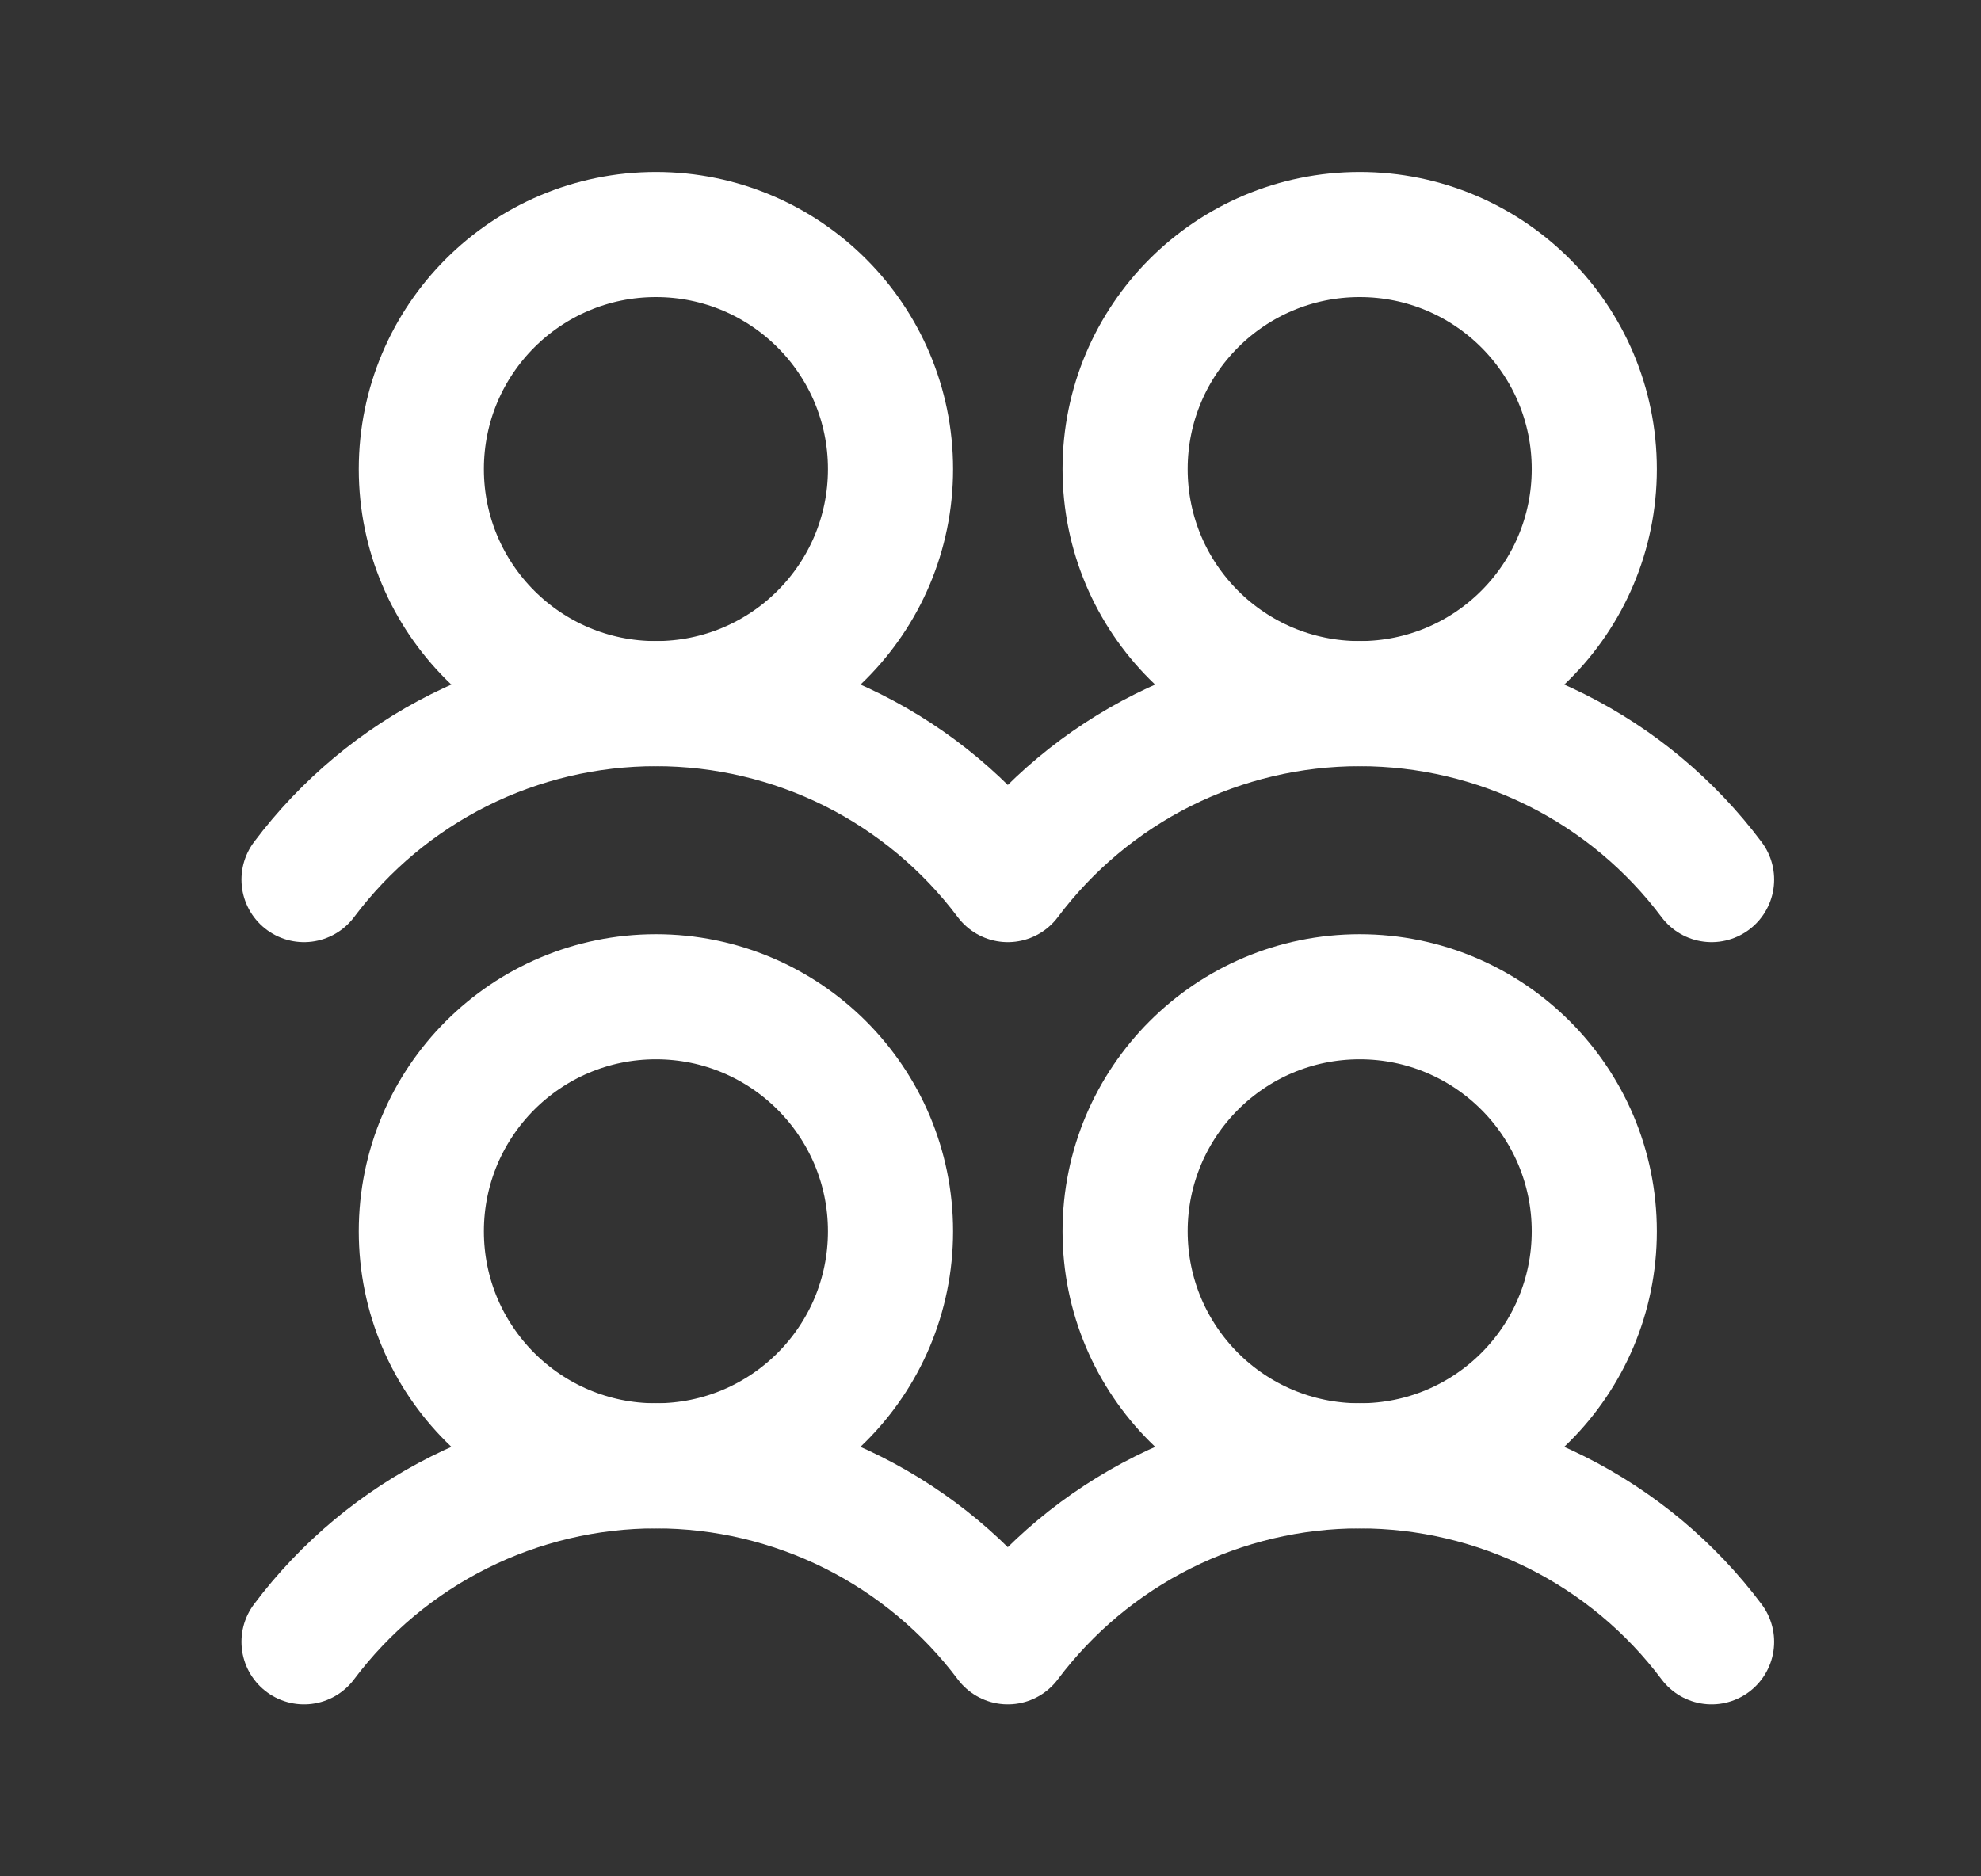
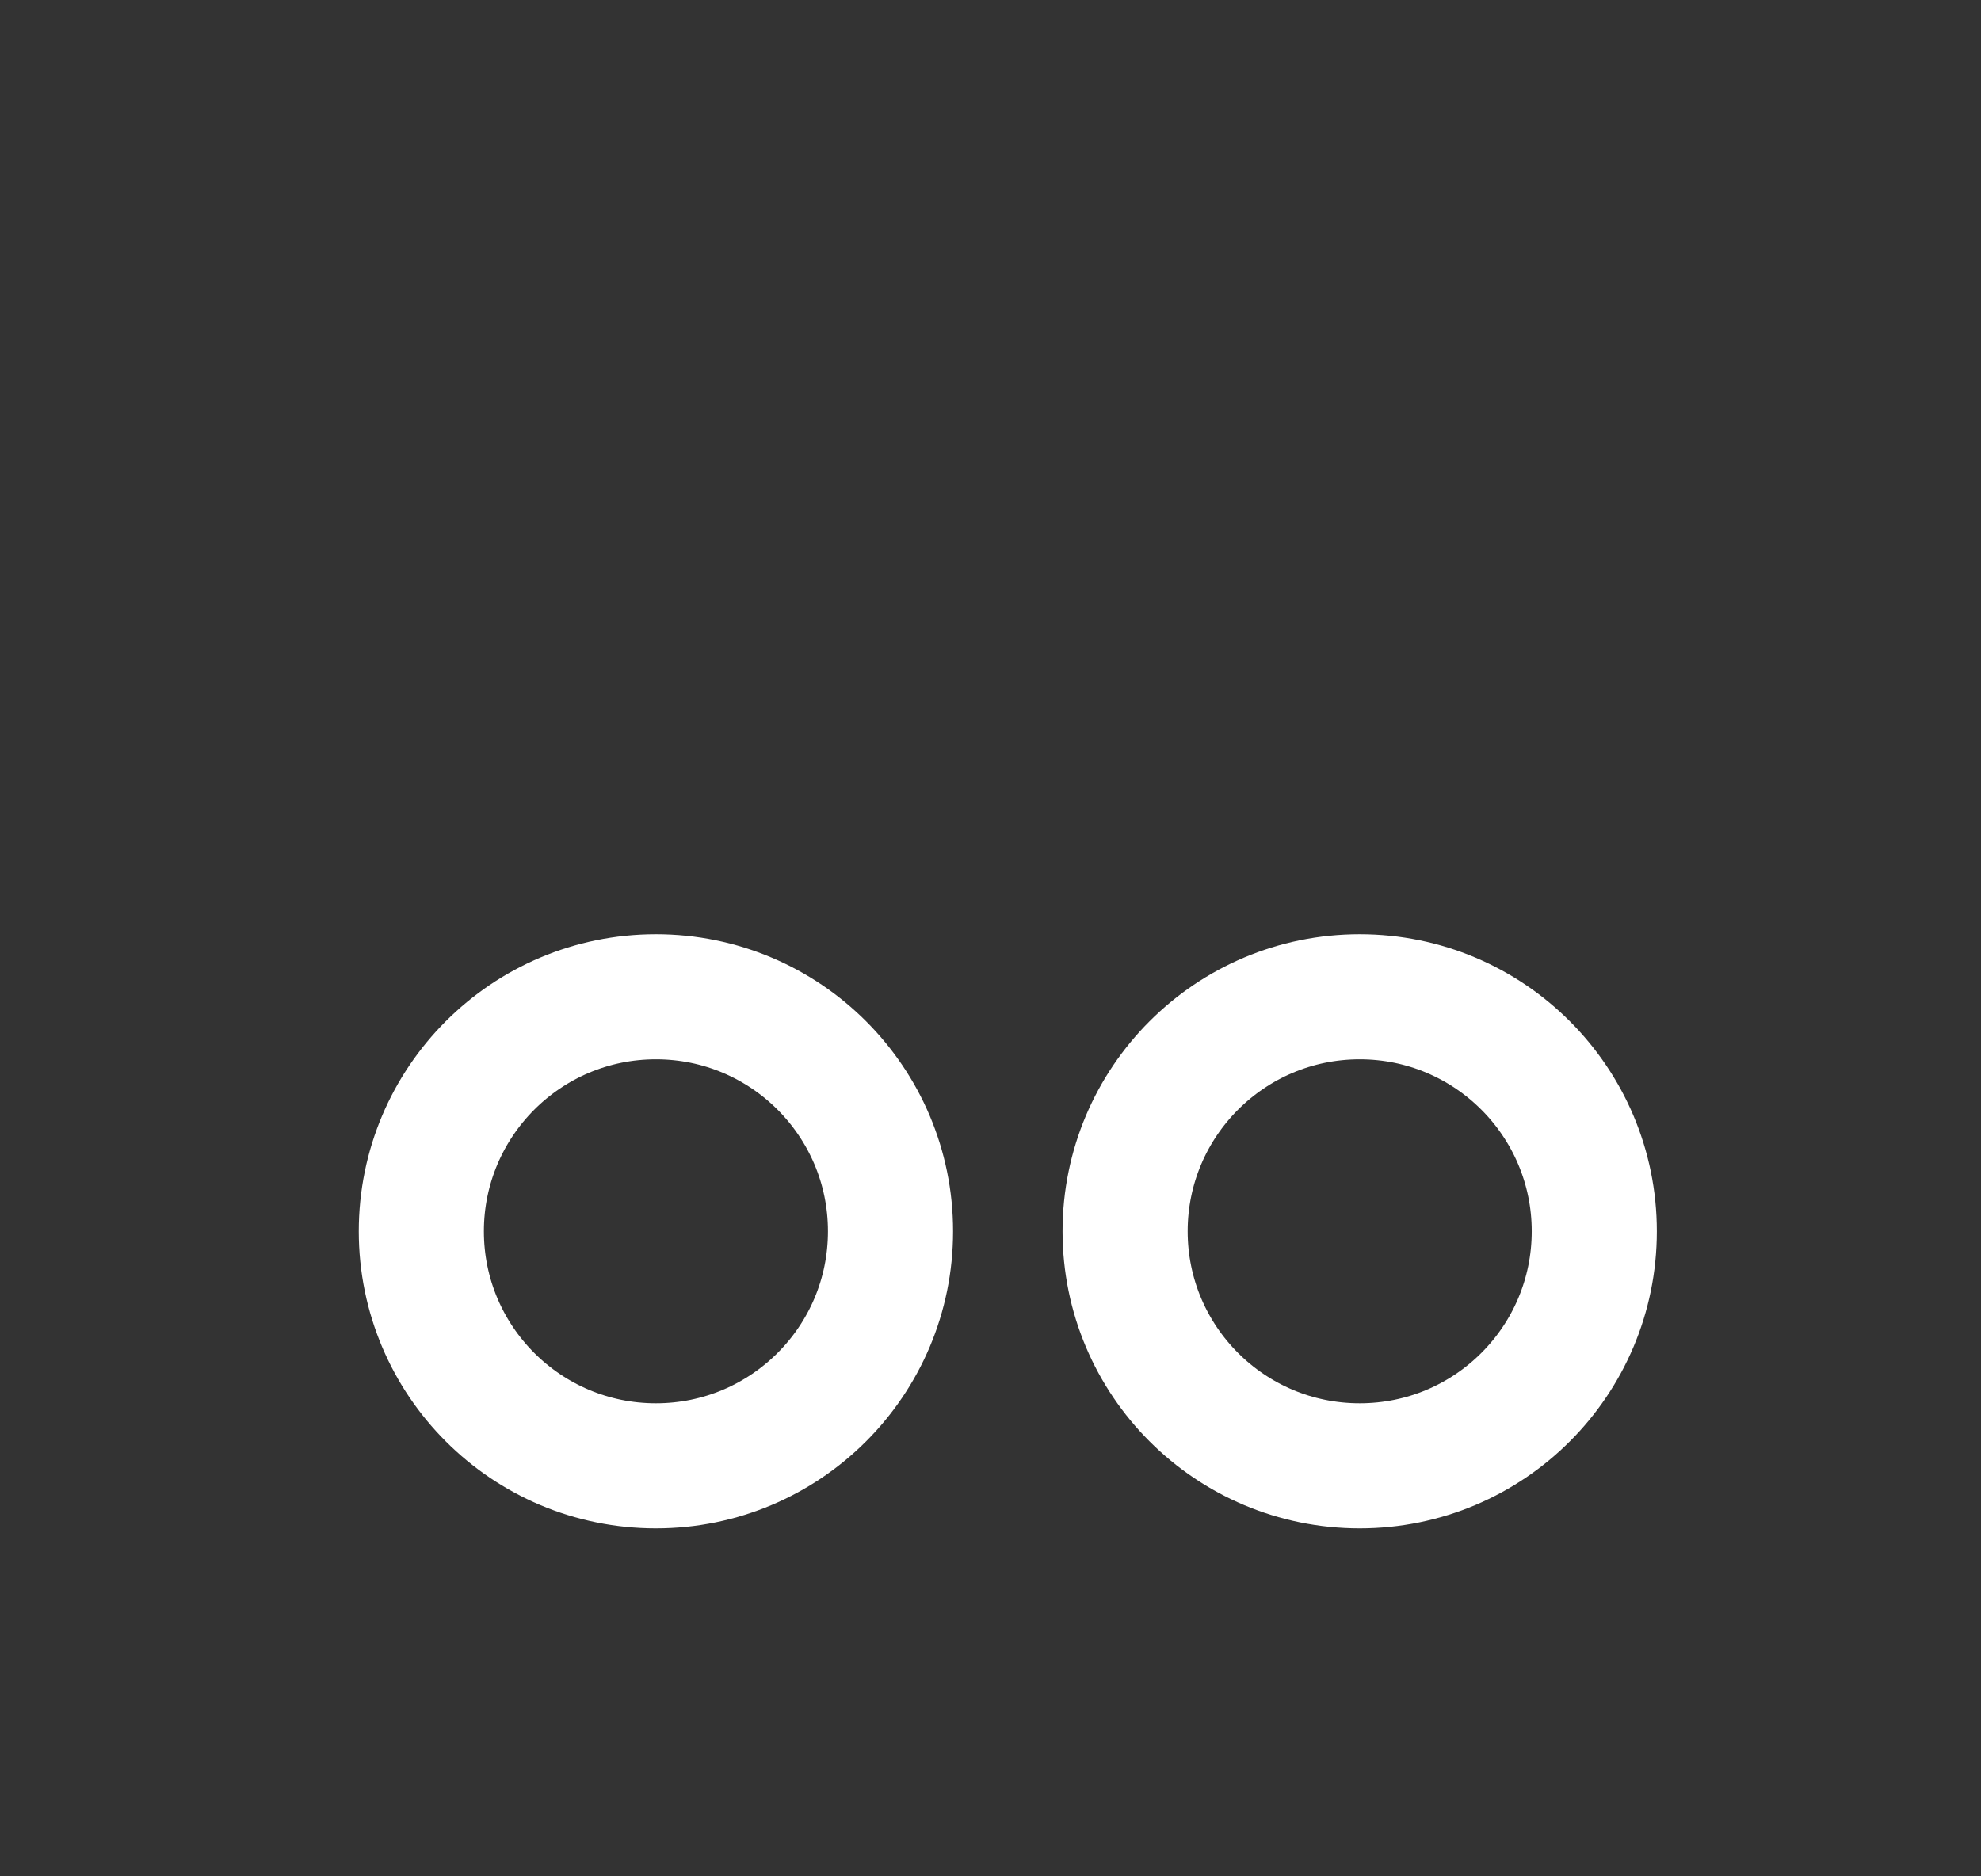
<svg xmlns="http://www.w3.org/2000/svg" width="19" height="18" viewBox="0 0 19 18" fill="none">
  <rect x="0" y="0" width="19" height="18" fill="#333333" stroke="none" />
-   <path d="M2.916 15.75C3.309 15.226 3.819 14.801 4.404 14.508C4.99 14.215 5.636 14.062 6.291 14.062C6.946 14.062 7.592 14.215 8.178 14.508C8.763 14.801 9.273 15.226 9.666 15.75C10.059 15.226 10.569 14.801 11.154 14.508C11.74 14.215 12.386 14.062 13.041 14.062C13.696 14.062 14.342 14.215 14.928 14.508C15.514 14.801 16.023 15.226 16.416 15.75" stroke="#FFFFFF" stroke-width="1.2" stroke-linecap="round" stroke-linejoin="round" />
-   <path d="M2.916 8.438C3.309 7.914 3.819 7.488 4.404 7.195C4.99 6.902 5.636 6.75 6.291 6.75C6.946 6.75 7.592 6.902 8.178 7.195C8.763 7.488 9.273 7.914 9.666 8.438C10.059 7.914 10.569 7.488 11.154 7.195C11.74 6.902 12.386 6.75 13.041 6.75C13.696 6.75 14.342 6.902 14.928 7.195C15.514 7.488 16.023 7.914 16.416 8.438" stroke="#FFFFFF" stroke-width="1.2" stroke-linecap="round" stroke-linejoin="round" />
  <path d="M6.291 14.062C7.534 14.062 8.541 13.055 8.541 11.812C8.541 10.57 7.534 9.562 6.291 9.562C5.048 9.562 4.041 10.57 4.041 11.812C4.041 13.055 5.048 14.062 6.291 14.062Z" stroke="#FFFFFF" stroke-width="1.2" stroke-linecap="round" stroke-linejoin="round" />
-   <path d="M6.291 6.75C7.534 6.75 8.541 5.743 8.541 4.5C8.541 3.257 7.534 2.25 6.291 2.25C5.048 2.25 4.041 3.257 4.041 4.5C4.041 5.743 5.048 6.75 6.291 6.75Z" stroke="#FFFFFF" stroke-width="1.2" stroke-linecap="round" stroke-linejoin="round" />
  <path d="M13.041 14.062C14.284 14.062 15.291 13.055 15.291 11.812C15.291 10.57 14.284 9.562 13.041 9.562C11.798 9.562 10.791 10.57 10.791 11.812C10.791 13.055 11.798 14.062 13.041 14.062Z" stroke="#FFFFFF" stroke-width="1.2" stroke-linecap="round" stroke-linejoin="round" />
-   <path d="M13.041 6.75C14.284 6.75 15.291 5.743 15.291 4.5C15.291 3.257 14.284 2.25 13.041 2.25C11.798 2.25 10.791 3.257 10.791 4.5C10.791 5.743 11.798 6.75 13.041 6.75Z" stroke="#FFFFFF" stroke-width="1.2" stroke-linecap="round" stroke-linejoin="round" />
</svg>